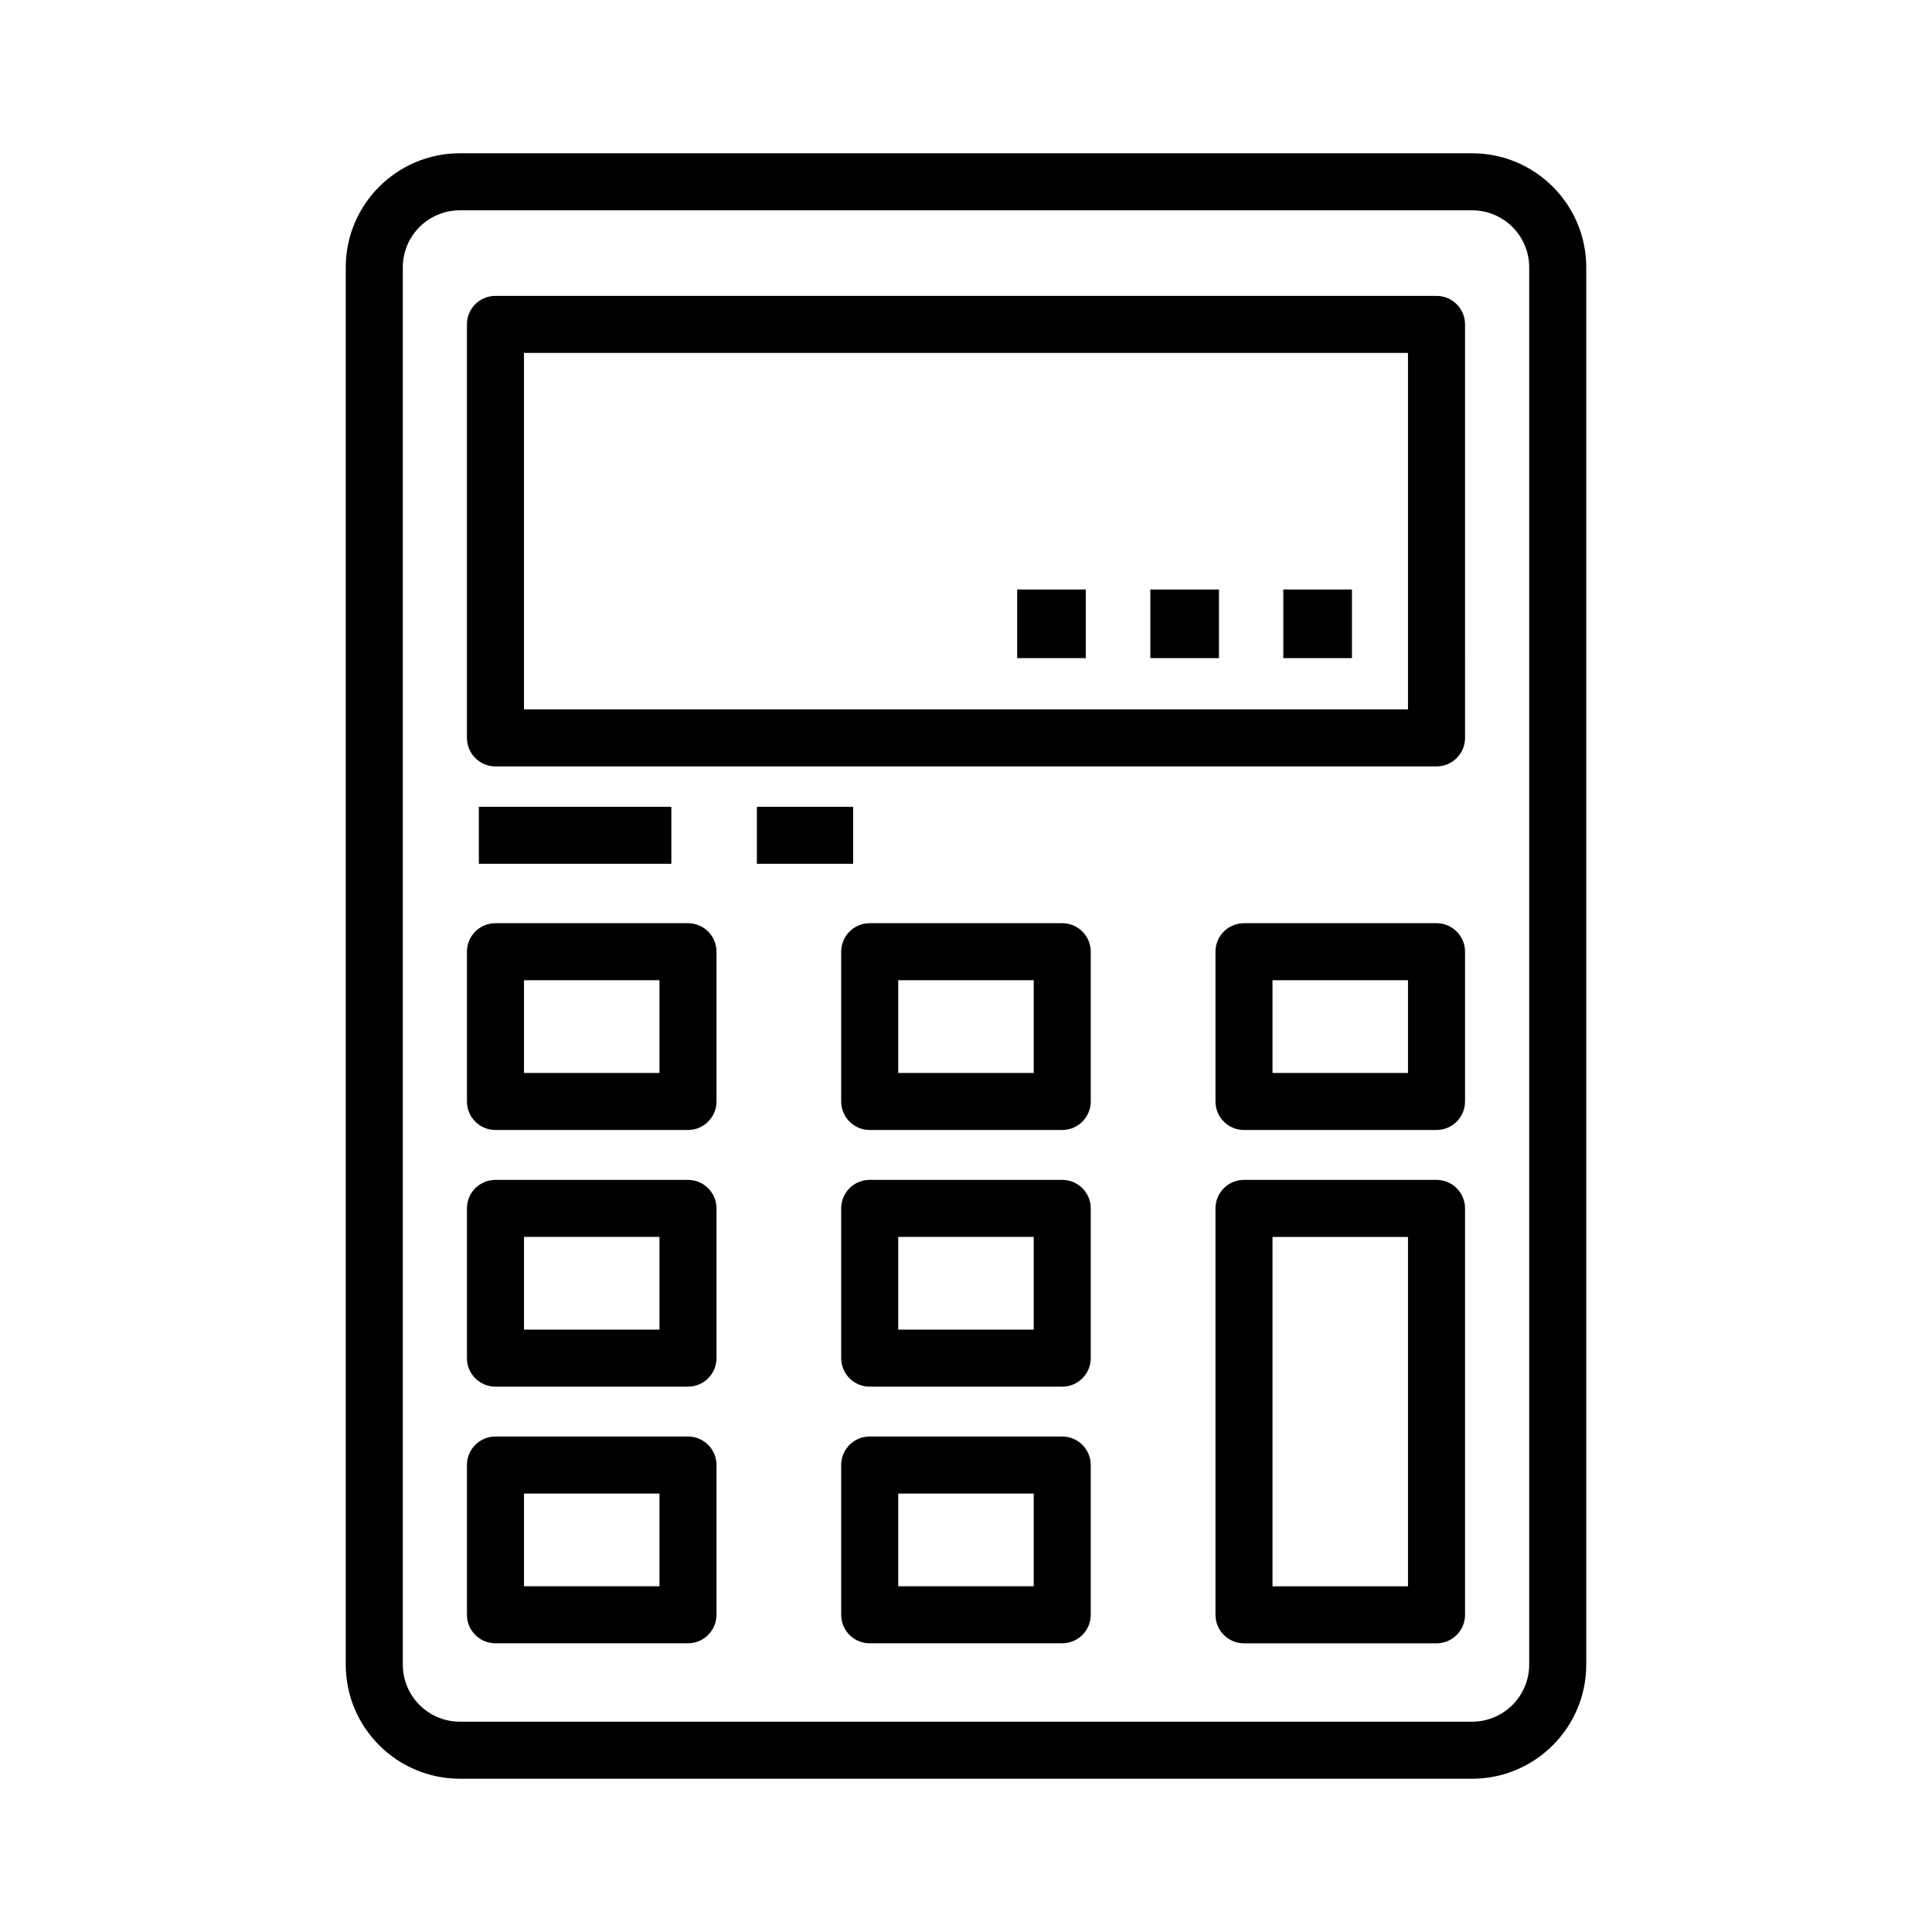
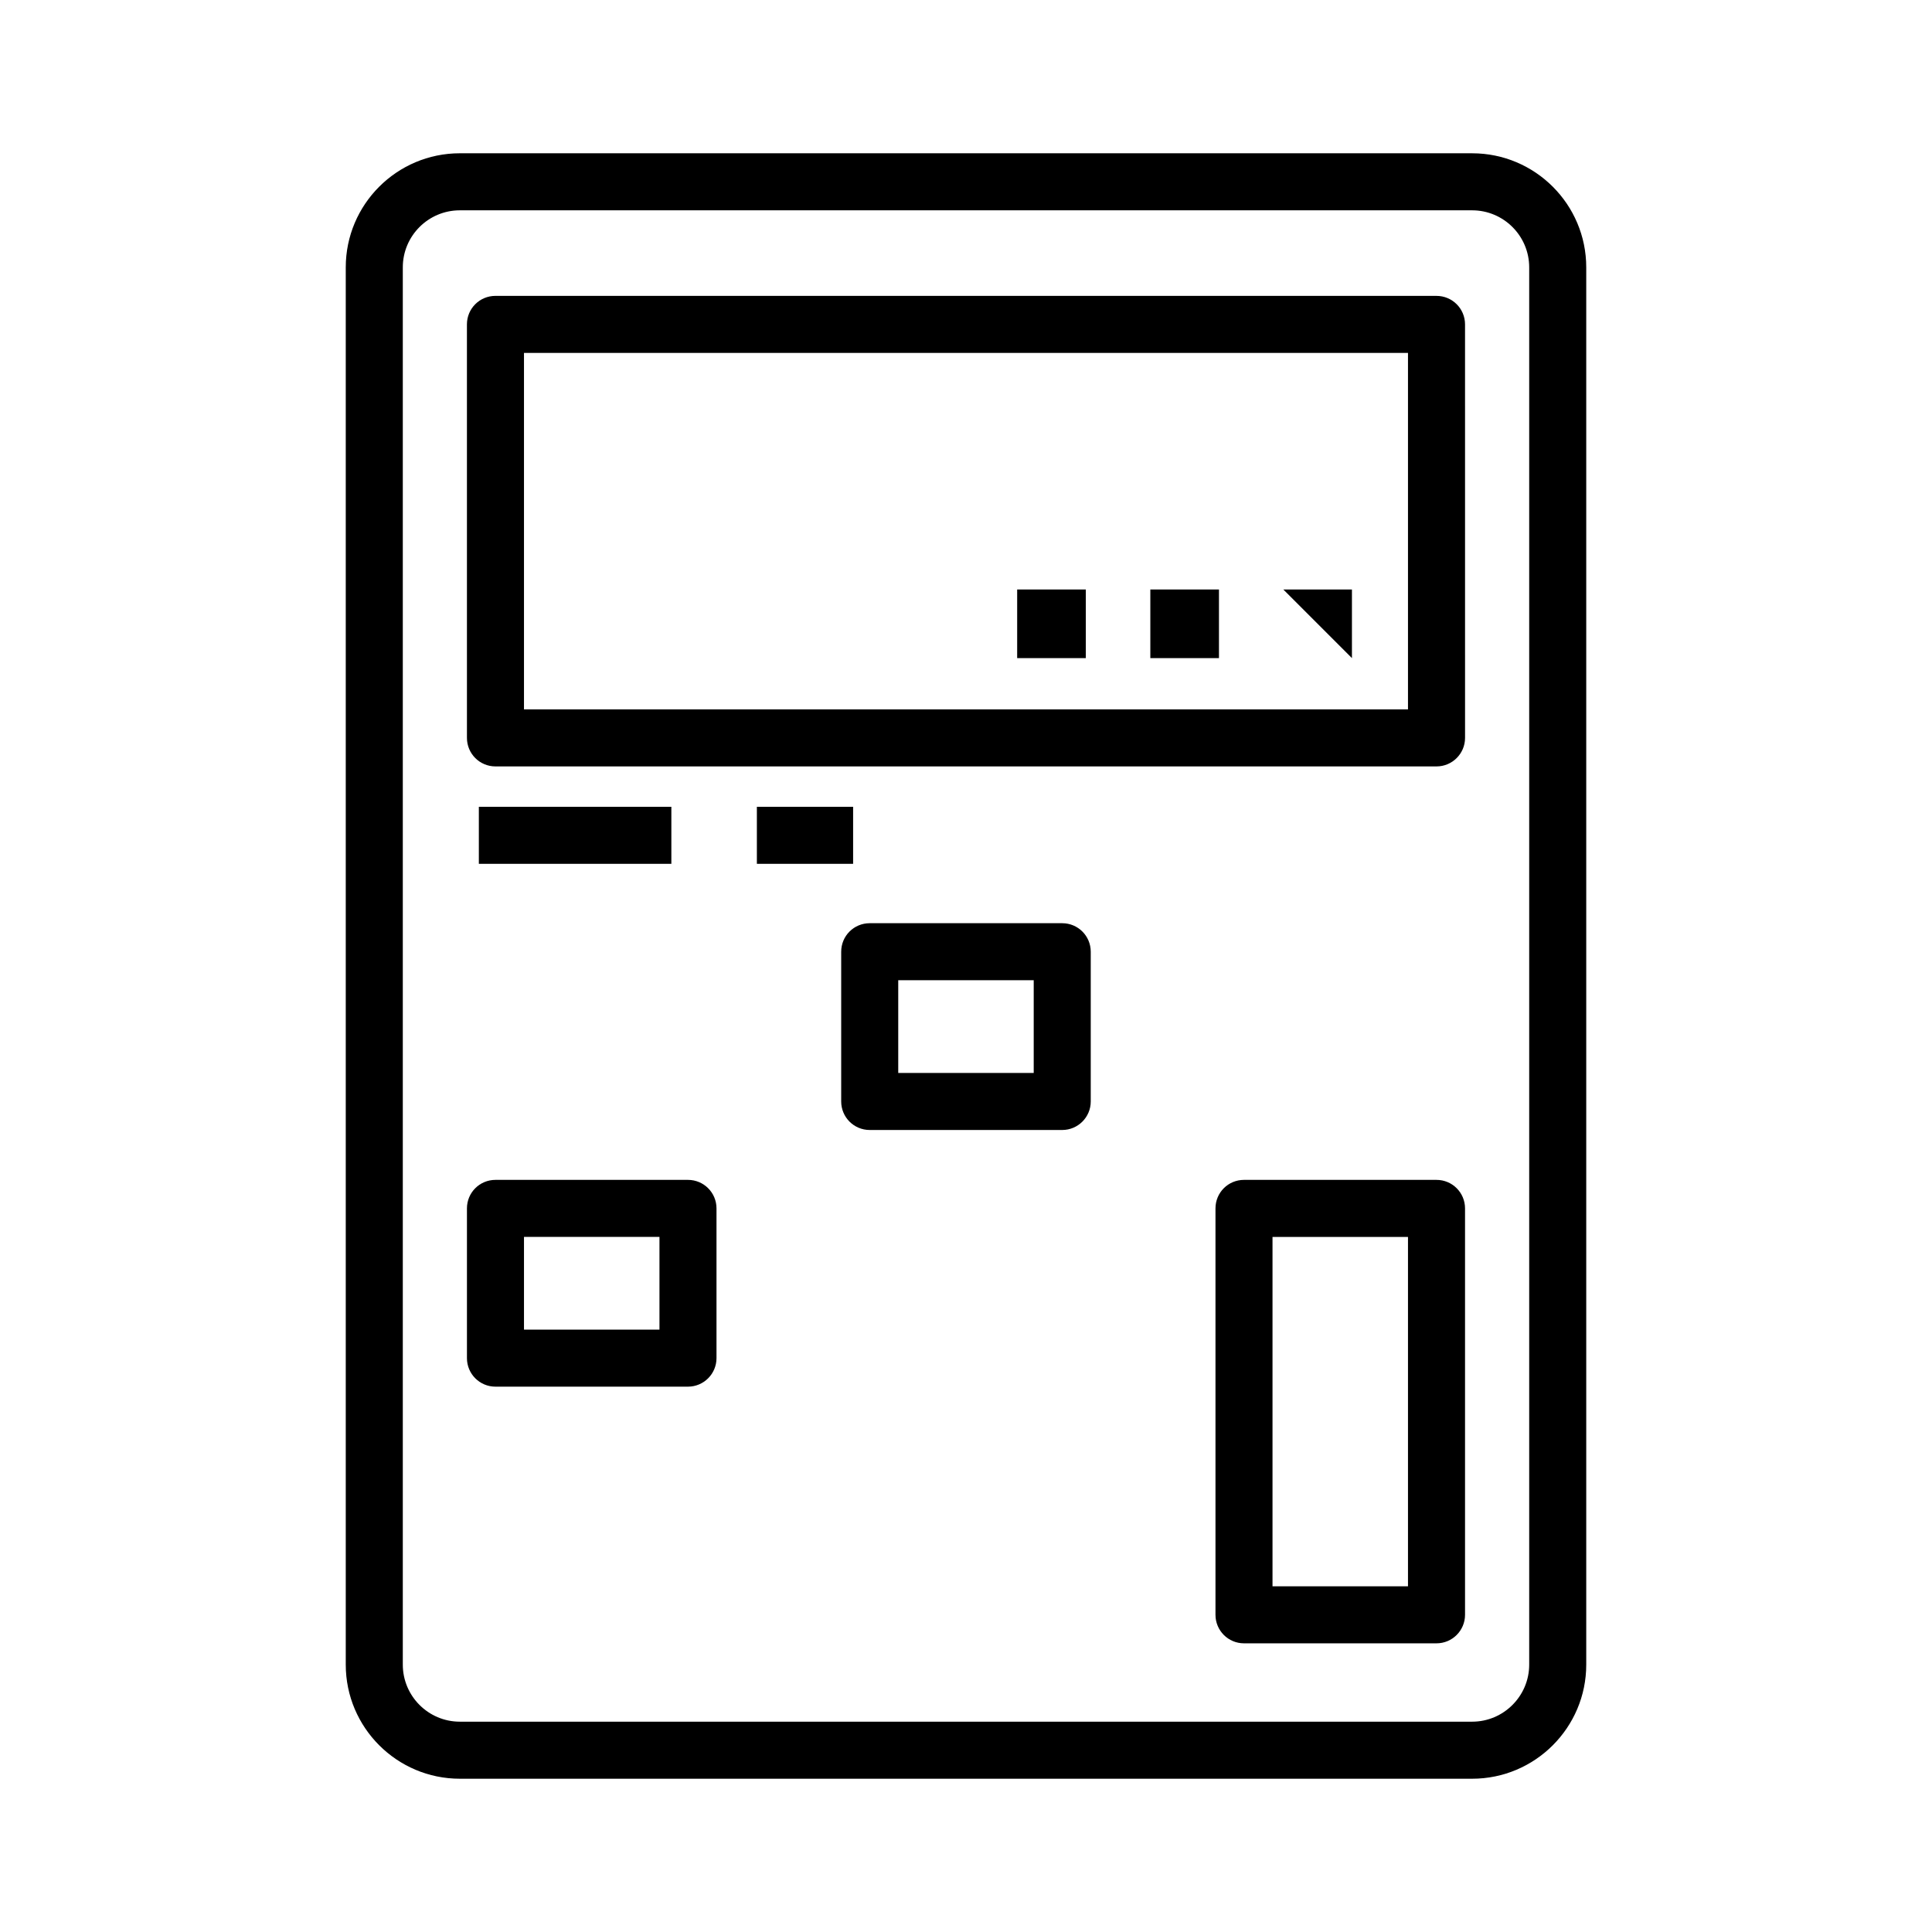
<svg xmlns="http://www.w3.org/2000/svg" fill="#000000" width="800px" height="800px" version="1.1" viewBox="144 144 512 512">
  <g>
    <path d="m534.14 184.62h-268.28c-16.668 0-30.23 13.543-30.23 30.23v370.3c0 16.668 13.562 30.23 30.23 30.23h268.28c16.668 0 30.23-13.562 30.23-30.23v-370.3c0-16.684-13.562-30.227-30.227-30.227zm15.113 400.53c0 8.324-6.793 15.113-15.113 15.113h-268.28c-8.344 0-15.113-6.793-15.113-15.113v-370.3c0-8.344 6.769-15.113 15.113-15.113h268.28c8.324 0 15.113 6.769 15.113 15.113z" />
    <path d="m524.69 222.41h-249.39c-4.191 0-7.559 3.367-7.559 7.559l0.004 109.58c0 4.172 3.367 7.559 7.559 7.559h249.39c4.172 0 7.559-3.387 7.559-7.559l-0.004-109.58c0-4.191-3.387-7.555-7.559-7.555zm-7.559 109.58h-234.27v-94.465h234.27z" />
-     <path d="m326.32 388.66h-51.016c-4.191 0-7.559 3.367-7.559 7.559v39.68c0 4.172 3.367 7.559 7.559 7.559h51.016c4.172 0 7.559-3.387 7.559-7.559v-39.68c0-4.195-3.387-7.559-7.559-7.559zm-7.555 39.68h-35.902v-24.566h35.902z" />
    <path d="m425.5 388.66h-51.016c-4.191 0-7.559 3.367-7.559 7.559v39.68c0 4.172 3.367 7.559 7.559 7.559h51.016c4.172 0 7.559-3.387 7.559-7.559v-39.68c0-4.195-3.387-7.559-7.559-7.559zm-7.555 39.68h-35.902v-24.566h35.902z" />
-     <path d="m524.69 388.66h-51.016c-4.191 0-7.559 3.367-7.559 7.559v39.68c0 4.172 3.367 7.559 7.559 7.559h51.016c4.172 0 7.559-3.387 7.559-7.559v-39.68c0-4.195-3.387-7.559-7.559-7.559zm-7.559 39.68h-35.902v-24.566h35.902z" />
    <path d="m326.32 456.68h-51.016c-4.191 0-7.559 3.367-7.559 7.559v39.68c0 4.172 3.367 7.559 7.559 7.559h51.016c4.172 0 7.559-3.387 7.559-7.559v-39.68c0-4.191-3.387-7.559-7.559-7.559zm-7.555 39.68h-35.902v-24.566h35.902z" />
-     <path d="m425.5 456.68h-51.016c-4.191 0-7.559 3.367-7.559 7.559v39.68c0 4.172 3.367 7.559 7.559 7.559h51.016c4.172 0 7.559-3.387 7.559-7.559v-39.68c0-4.191-3.387-7.559-7.559-7.559zm-7.555 39.68h-35.902v-24.566h35.902z" />
-     <path d="m326.32 524.69h-51.016c-4.191 0-7.559 3.367-7.559 7.559v39.68c0 4.172 3.367 7.559 7.559 7.559h51.016c4.172 0 7.559-3.387 7.559-7.559v-39.68c0-4.191-3.387-7.559-7.559-7.559zm-7.555 39.68h-35.902v-24.566h35.902z" />
-     <path d="m425.5 524.69h-51.016c-4.191 0-7.559 3.367-7.559 7.559v39.68c0 4.172 3.367 7.559 7.559 7.559h51.016c4.172 0 7.559-3.387 7.559-7.559v-39.68c0-4.191-3.387-7.559-7.559-7.559zm-7.555 39.68h-35.902v-24.566h35.902z" />
    <path d="m524.69 456.68h-51.016c-4.191 0-7.559 3.367-7.559 7.559v107.7c0 4.172 3.367 7.559 7.559 7.559h51.016c4.172 0 7.559-3.387 7.559-7.559v-107.7c0-4.191-3.387-7.559-7.559-7.559zm-7.559 107.7h-35.902v-92.578h35.902z" />
-     <path d="m484.09 300.22h18.188v18.188h-18.188z" />
+     <path d="m484.09 300.22h18.188v18.188z" />
    <path d="m448.85 300.22h18.188v18.188h-18.188z" />
    <path d="m413.56 300.22h18.188v18.188h-18.188z" />
    <path d="m270.9 357.81h51.016v15.113h-51.016z" />
    <path d="m344.58 357.81h25.504v15.113h-25.504z" />
  </g>
</svg>